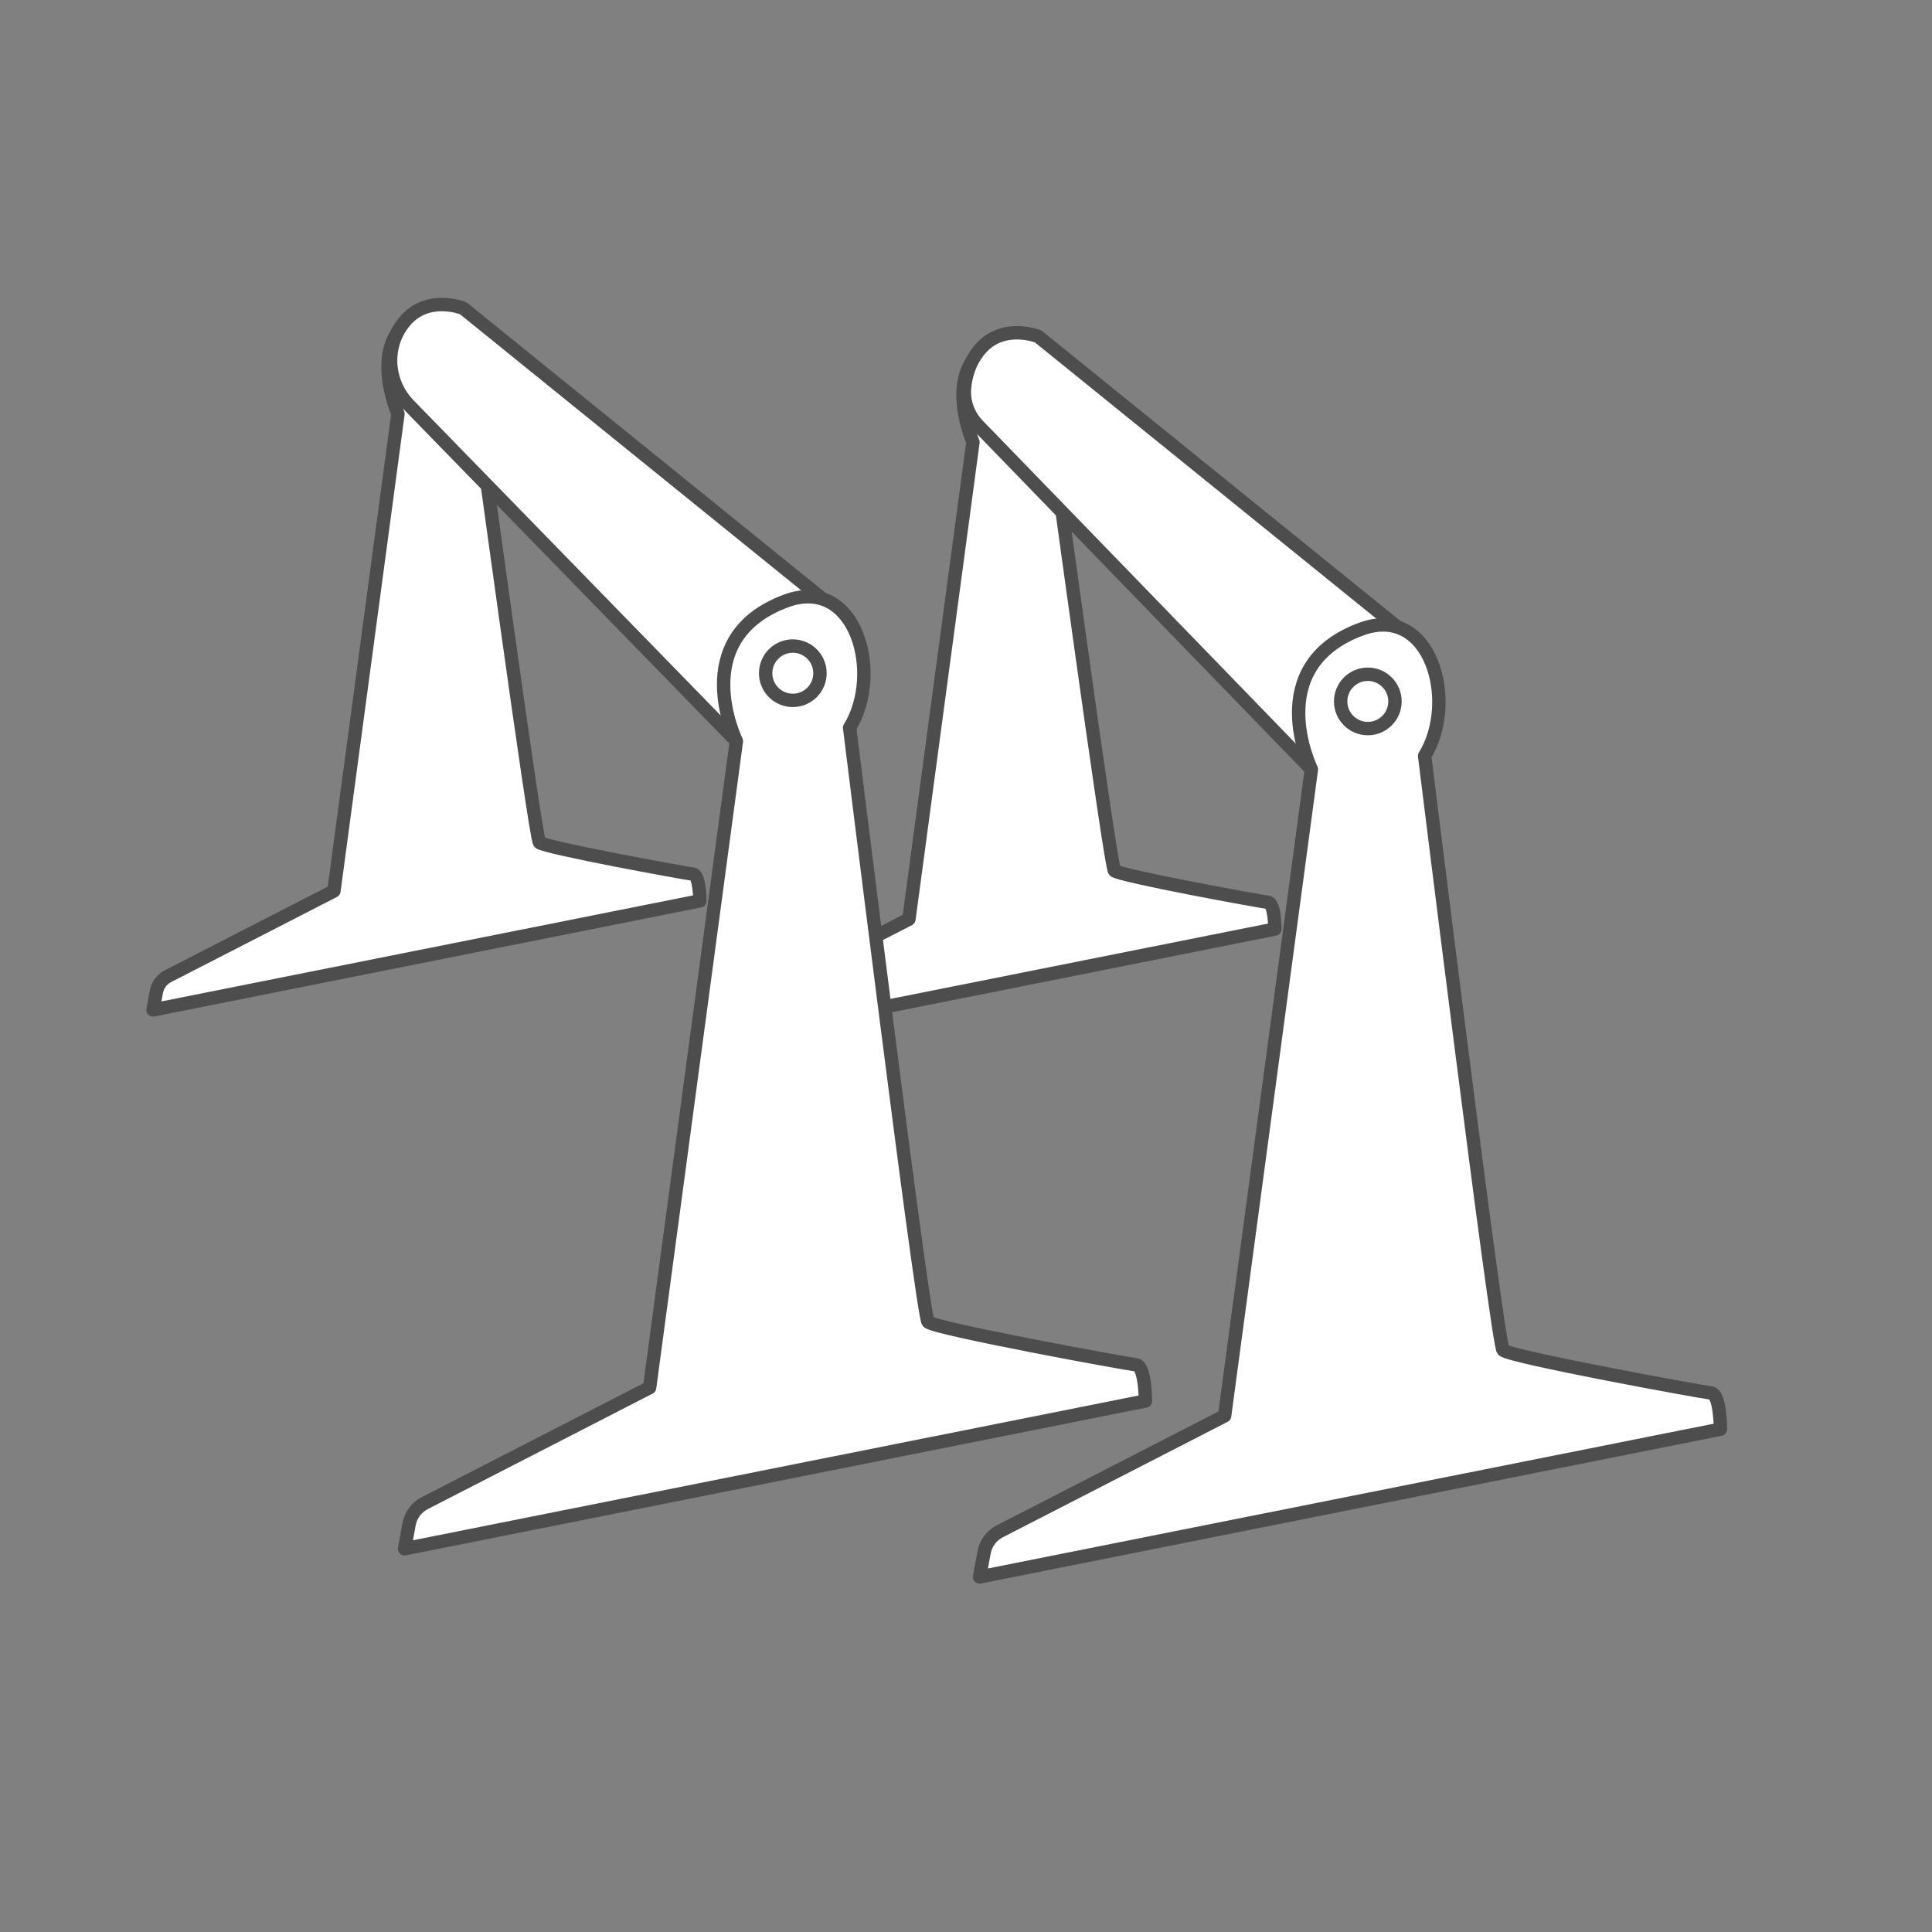
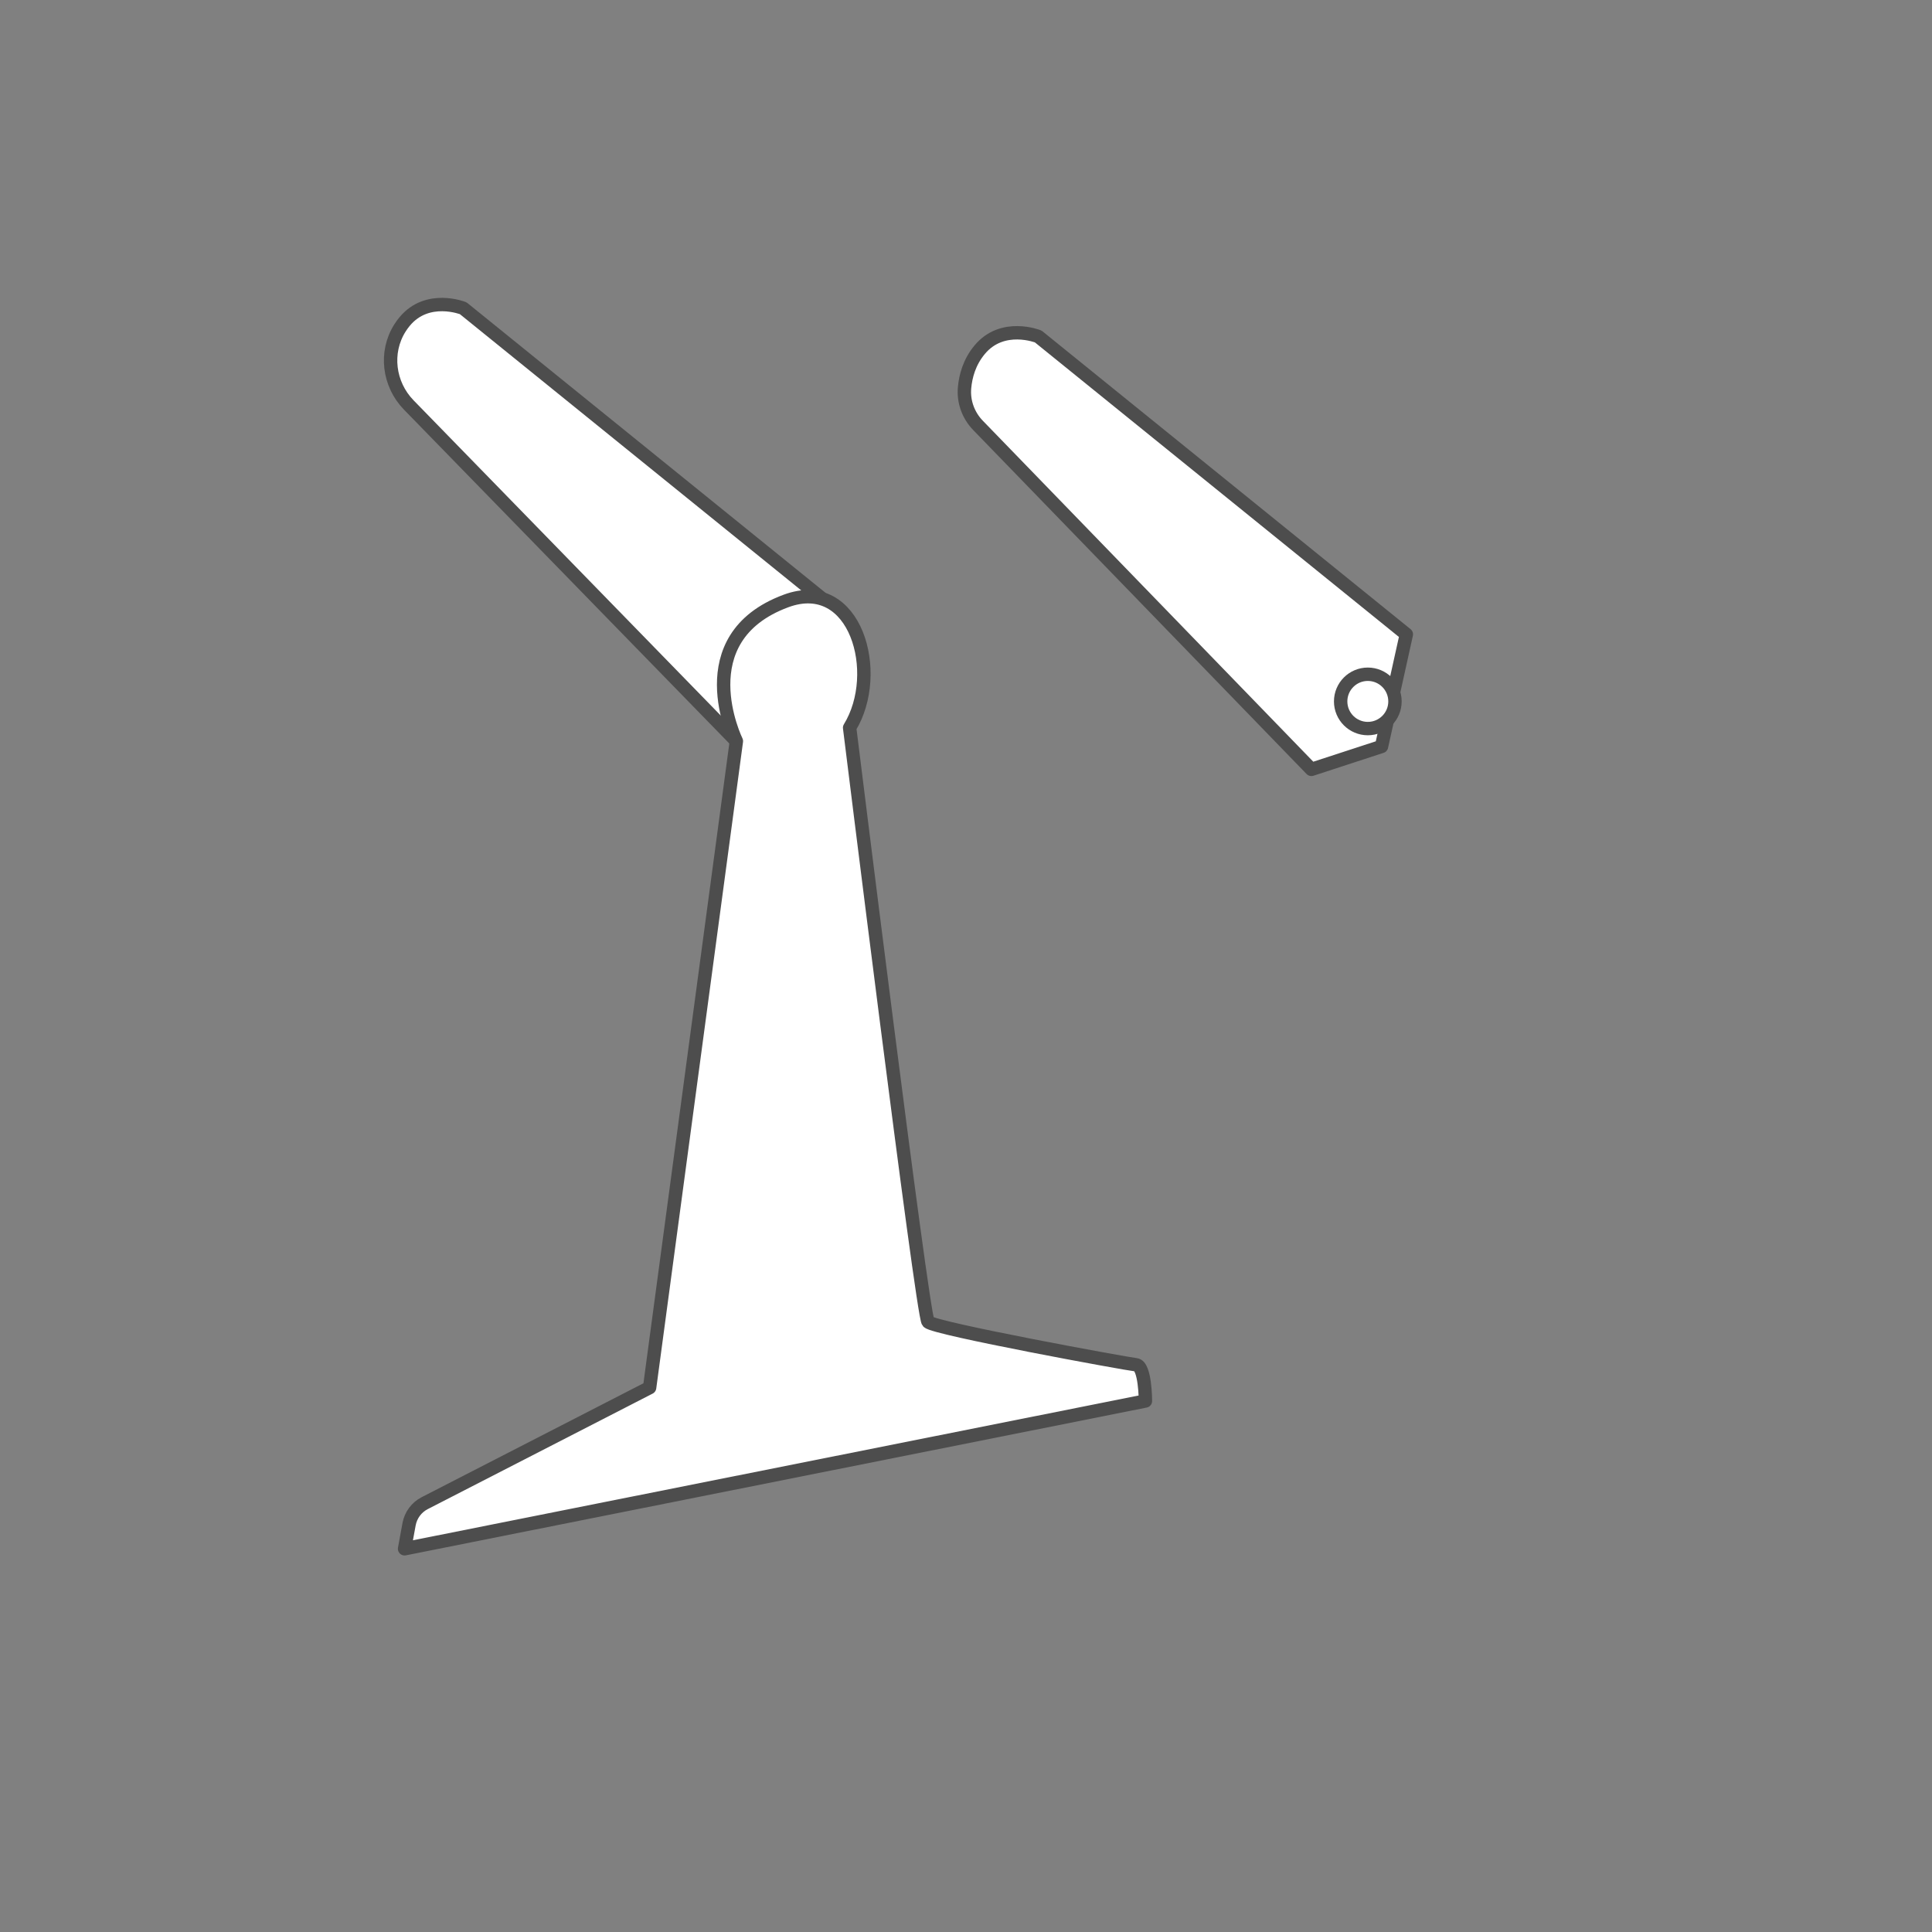
<svg xmlns="http://www.w3.org/2000/svg" id="Ebene_1" viewBox="0 0 505 505">
  <rect x="0" y="0" width="505" height="505" fill="#808080" stroke="none" />
  <defs>
    <style>.cls-1{fill:#fff;stroke:#4d4d4d;stroke-linecap:round;stroke-linejoin:round;stroke-width:3.5px;}</style>
  </defs>
-   <path class="cls-1" d="m194.19,262.54l43.39-22.28,16.74-124.72s-10.12-22.99,9.57-27.04c19.68-4.05,10.85,24.1,10.85,24.1,0,0,15.45,113.68,16.56,114.97s38.26,8.09,40.1,8.28,1.84,6.99,1.84,6.99l-142.93,28.51.87-4.75c.32-1.75,1.44-3.25,3.02-4.06Z" />
  <path class="cls-1" d="m342.78,201.1l-87.14-89.91c-2.53-2.61-3.84-6.19-3.52-9.81.27-3.05,1.25-6.71,3.93-9.94,5.98-7.23,15.33-3.49,15.33-3.49l96.22,77.86-6.49,29.31-18.32,5.98Z" />
-   <path class="cls-1" d="m261.32,400.27l58.78-30.19,22.68-168.98s-13.21-26.93,12.96-36.64c18.25-6.77,25.42,18.88,16.64,33.13,0,0,19,153.54,20.5,155.29s51.84,10.97,54.33,11.22,2.49,9.47,2.49,9.47l-193.65,38.63,1.18-6.43c.44-2.37,1.95-4.4,4.09-5.5Z" />
  <circle class="cls-1" cx="357.53" cy="183.34" r="7.1" />
-   <path class="cls-1" d="m43.89,255.17l43.39-22.28,16.74-124.72s-10.12-22.99,9.57-27.04c19.68-4.05,10.85,24.1,10.85,24.1,0,0,15.45,113.68,16.56,114.97s38.26,8.09,40.1,8.28,1.84,6.99,1.84,6.99l-142.93,28.51.87-4.75c.32-1.75,1.44-3.25,3.02-4.06Z" />
  <path class="cls-1" d="m192.48,193.73l-85.63-87.87c-5.26-5.4-6.34-13.75-2.31-20.13.36-.57.76-1.12,1.21-1.67,5.98-7.23,15.33-3.49,15.33-3.49l96.22,77.86-6.49,29.31-18.32,5.98Z" />
  <path class="cls-1" d="m111.02,392.9l58.78-30.19,22.68-168.98s-13.21-26.93,12.96-36.64c18.25-6.77,25.42,18.88,16.64,33.13,0,0,19,153.54,20.5,155.29s51.84,10.97,54.33,11.22,2.49,9.47,2.49,9.47l-193.65,38.63,1.18-6.43c.44-2.37,1.95-4.4,4.09-5.5Z" />
-   <circle class="cls-1" cx="207.23" cy="175.97" r="7.1" />
</svg>